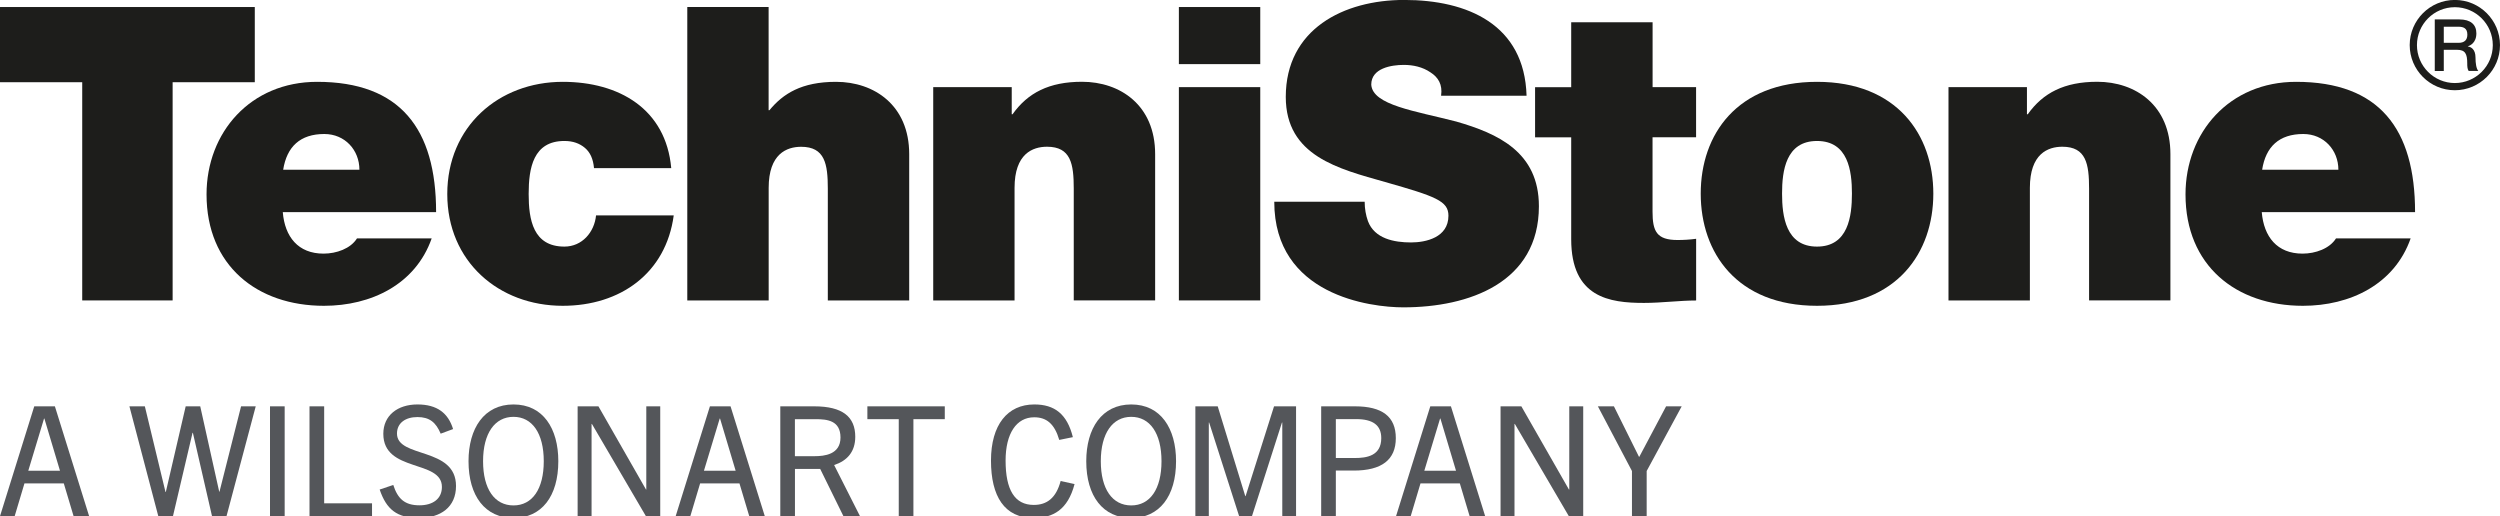
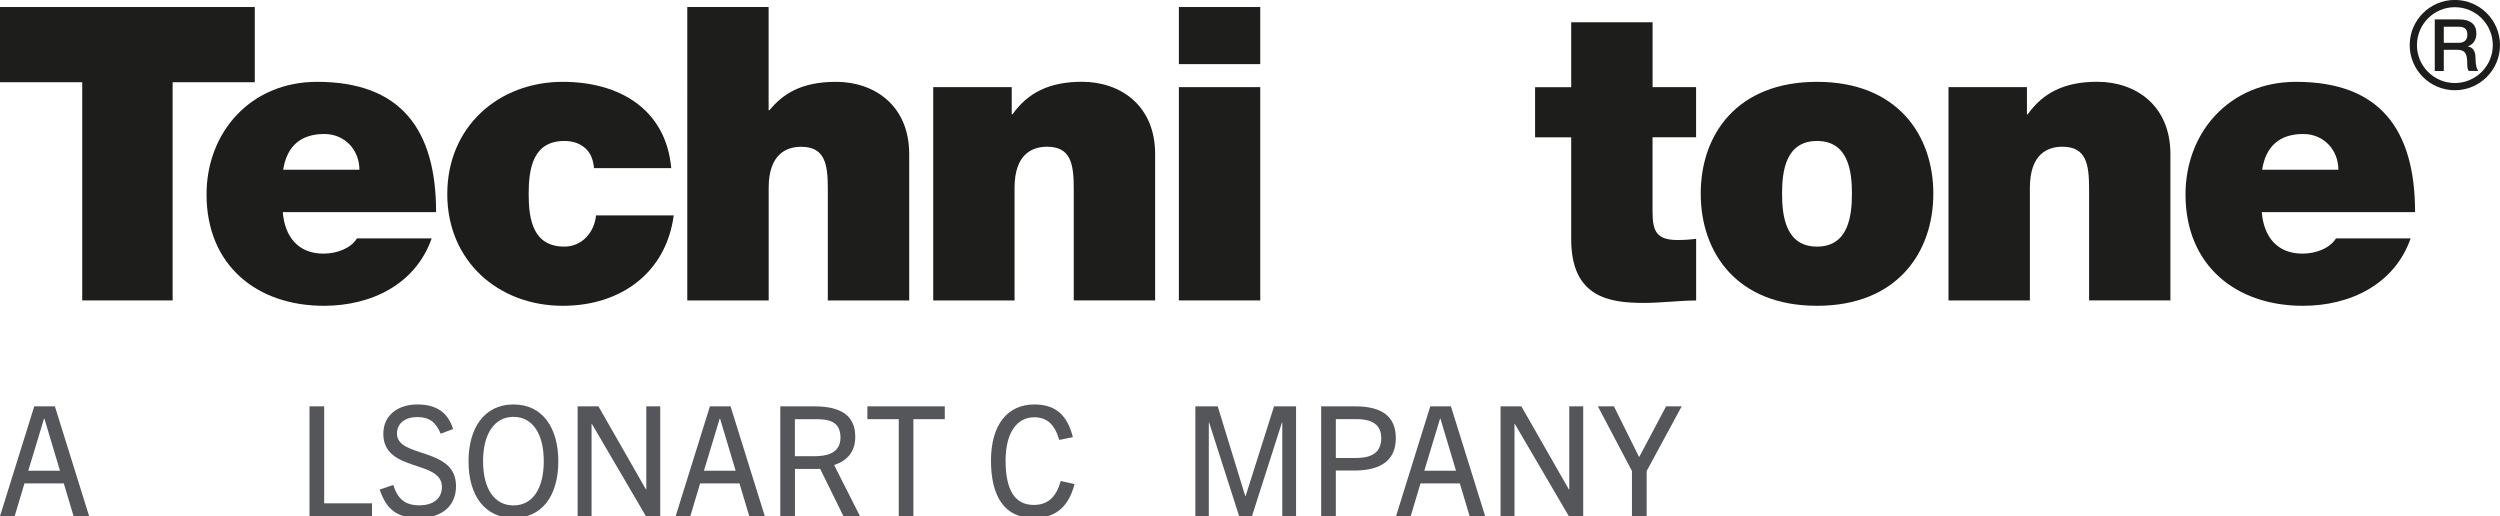
<svg xmlns="http://www.w3.org/2000/svg" id="Layer_1" data-name="Layer 1" width="159.4mm" height="32.91mm" viewBox="0 0 451.85 93.29">
  <defs>
    <style>      .cls-1 {        fill: #1d1d1b;      }      .cls-2 {        fill: #54565a;      }    </style>
  </defs>
  <g>
    <g>
      <path class="cls-1" d="m441.69,7.74h2.67c1.04,0,1.59-.49,1.59-1.49,0-1.2-.77-1.42-1.62-1.42h-2.64v2.9Zm-1.63-4.23h4.44c2.05,0,3.08.94,3.08,2.52,0,1.78-1.23,2.24-1.54,2.34v.03c.56.07,1.38.51,1.38,1.97,0,1.09.16,2.07.51,2.45h-1.75c-.25-.4-.25-.91-.25-1.36,0-1.71-.35-2.46-1.85-2.46h-2.39v3.83h-1.63V3.51Z" />
      <path class="cls-1" d="m443.69,1.3c-3.78,0-6.85,3.08-6.85,6.86s3.08,6.85,6.85,6.85,6.86-3.07,6.86-6.85-3.08-6.86-6.86-6.86m0,15.01c-4.5,0-8.16-3.66-8.16-8.16s3.66-8.16,8.16-8.16,8.16,3.66,8.16,8.16-3.66,8.16-8.16,8.16" />
    </g>
    <g>
      <polygon class="cls-1" points="14.86 14.86 0 14.86 0 1.27 46.05 1.27 46.05 14.86 31.2 14.86 31.2 54.3 14.86 54.3 14.86 14.86" />
      <g>
        <path class="cls-1" d="m64.96,30.68c0-3.56-2.62-6.46-6.34-6.46-4.38,0-6.78,2.3-7.44,6.46h13.78Zm-13.85,7.66c.36,4.45,2.77,7.5,7.36,7.5,2.34,0,4.89-.9,6.05-2.75h13.5c-2.92,8.32-10.94,12.18-19.47,12.18-12.1,0-21.22-7.28-21.22-20.13,0-11.22,7.95-20.35,19.98-20.35,15.02,0,21.51,8.47,21.51,23.55h-27.71Z" />
        <path class="cls-1" d="m107.36,30.38c-.15-1.63-.67-2.82-1.63-3.64-.97-.82-2.16-1.26-3.72-1.26-5.64,0-6.46,4.9-6.46,9.58s.82,9.51,6.46,9.51c3.2,0,5.42-2.6,5.72-5.64h14.04c-1.41,10.47-9.66,16.34-20.06,16.34-11.58,0-20.87-8.02-20.87-20.2s9.28-20.28,20.87-20.28c10.18,0,18.65,4.9,19.61,15.6h-13.96Z" />
        <path class="cls-1" d="m124.21,1.27h14.71v18.65h.15c2.45-2.97,5.79-5.13,12.03-5.13,6.91,0,13.23,4.24,13.23,13.07v26.45h-14.71v-20.21c0-4.45-.52-7.57-4.82-7.57-2.6,0-5.87,1.26-5.87,7.43v20.35h-14.71V1.27Z" />
        <path class="cls-1" d="m168.68,15.75h14.18v4.9h.15c2.74-3.86,6.61-5.87,12.55-5.87,6.91,0,13.22,4.24,13.22,13.07v26.45h-14.71v-20.21c0-4.45-.52-7.57-4.83-7.57-2.6,0-5.87,1.26-5.87,7.43v20.35h-14.7V15.75Z" />
      </g>
      <path class="cls-1" d="m213.07,15.75h14.71v38.55h-14.71V15.75Zm14.71-4.16h-14.71V1.27h14.71v10.32Z" />
    </g>
    <g>
-       <path class="cls-1" d="m246.65,36.47c0,1.26.22,2.45.59,3.49,1.19,3.19,4.75,3.86,7.79,3.86,2.68,0,6.76-.89,6.76-4.83,0-2.67-2.3-3.49-11.43-6.09-8.39-2.38-17.97-4.68-17.97-15.38,0-12.26,10.47-17.53,21.39-17.53,11.51,0,21.76,4.46,22.13,17.31h-15.45c.3-2.01-.52-3.34-1.93-4.23-1.42-.97-3.12-1.34-4.82-1.34-2.23,0-5.87.59-5.87,3.56.22,3.72,7.95,4.76,15.37,6.68,7.5,2.16,14.93,5.5,14.93,15.3,0,13.82-12.63,18.28-24.5,18.28-5.94,0-23.33-2.16-23.33-19.09h16.34Z" />
      <path class="cls-1" d="m298.68,15.75h7.87v9.06h-7.87v13.44c0,3.57.75,5.13,4.53,5.13,1.11,0,2.24-.07,3.35-.22v11.15c-2.97,0-6.24.44-9.43.44-6.24,0-13.15-.97-13.15-11.51v-18.42h-6.53v-9.06h6.53V4.02h14.71v11.73Z" />
      <path class="cls-1" d="m328.41,25.48c-5.65,0-6.32,5.43-6.32,9.51s.67,9.58,6.32,9.58,6.31-5.5,6.31-9.58-.67-9.51-6.31-9.51m0,29.79c-14.48,0-21.02-9.58-21.02-20.27s6.54-20.21,21.02-20.21,21.02,9.59,21.02,20.21-6.54,20.27-21.02,20.27" />
      <path class="cls-1" d="m352.16,15.75h14.19v4.9h.15c2.75-3.86,6.61-5.87,12.56-5.87,6.91,0,13.22,4.24,13.22,13.07v26.45h-14.7v-20.21c0-4.45-.53-7.57-4.83-7.57-2.61,0-5.87,1.26-5.87,7.43v20.35h-14.71V15.75Z" />
      <path class="cls-1" d="m422.64,30.68c0-3.56-2.62-6.46-6.34-6.46-4.38,0-6.79,2.3-7.44,6.46h13.78Zm-13.85,7.66c.37,4.45,2.77,7.5,7.37,7.5,2.33,0,4.89-.9,6.05-2.75h13.49c-2.92,8.32-10.94,12.18-19.47,12.18-12.11,0-21.22-7.28-21.22-20.13,0-11.22,7.94-20.35,19.98-20.35,15.03,0,21.51,8.47,21.51,23.55h-27.71Z" />
    </g>
  </g>
  <g>
    <path class="cls-2" d="m13.3,93.29l-1.77-5.92h-7.11l-1.77,5.92H0l6.19-19.85h3.73l6.19,19.85h-2.82Zm-8.18-8.21h5.72l-2.82-9.43h-.06l-2.85,9.43Z" />
-     <path class="cls-2" d="m38.32,93.29l-3.46-15.07h-.06l-3.54,15.07h-2.65l-5.22-19.85h2.79l3.73,15.48h.06l3.59-15.48h2.63l3.43,15.43h.05l3.9-15.43h2.65l-5.28,19.85h-2.63Z" />
-     <path class="cls-2" d="m48.8,93.29v-19.85h2.65v19.85h-2.65Z" />
    <path class="cls-2" d="m55.94,93.29v-19.85h2.65v17.53h8.65v2.32h-11.31Z" />
    <path class="cls-2" d="m79.65,78.39c-.86-2.05-2.02-3.01-4.2-3.01s-3.7,1.08-3.7,2.98c0,4.51,10.67,2.35,10.67,9.48,0,3.81-2.76,5.78-6.72,5.78s-5.86-1.55-7.08-5.14l2.46-.83c.8,2.49,2.07,3.68,4.73,3.68,2.41,0,4.06-1.16,4.06-3.32,0-4.98-10.59-2.57-10.59-9.6,0-3.34,2.6-5.31,6.17-5.31s5.56,1.58,6.44,4.45l-2.24.83Z" />
    <path class="cls-2" d="m84.68,83.36c0-5.91,2.79-10.26,8.13-10.26s8.1,4.34,8.1,10.26c0,6.33-3.01,10.26-8.1,10.26s-8.13-3.93-8.13-10.26Zm13.6,0c0-5.06-2.1-8.02-5.47-8.02s-5.5,2.96-5.5,8.02,2.1,7.99,5.5,7.99,5.47-2.96,5.47-7.99Z" />
    <path class="cls-2" d="m116.74,93.29l-9.76-16.67h-.06v16.67h-2.52v-19.85h3.76l8.6,15.04h.05v-15.04h2.52v19.85h-2.6Z" />
    <path class="cls-2" d="m135.42,93.29l-1.77-5.92h-7.11l-1.77,5.92h-2.65l6.19-19.85h3.73l6.19,19.85h-2.82Zm-8.18-8.21h5.72l-2.82-9.43h-.06l-2.85,9.43Z" />
    <path class="cls-2" d="m152.44,93.29l-4.2-8.54h-4.56v8.54h-2.65v-19.85h6.14c5.14,0,7.41,1.91,7.41,5.5,0,2.71-1.46,4.34-3.82,5.11l4.67,9.23h-2.98Zm-5.2-10.84c1.71,0,4.67-.28,4.67-3.37s-2.41-3.32-4.53-3.32h-3.71v6.69h3.57Z" />
    <path class="cls-2" d="m162.44,93.29v-17.53h-5.67v-2.32h13.99v2.32h-5.67v17.53h-2.65Z" />
    <path class="cls-2" d="m194.21,87.51c-1.22,4.62-3.87,6.11-7.41,6.11-5.25,0-7.69-3.9-7.69-10.37s2.99-10.15,7.83-10.15c3.65,0,5.92,1.71,6.97,5.91l-2.46.5c-.86-2.93-2.32-4.09-4.53-4.09-3.21,0-5.17,2.93-5.17,7.82,0,5.28,1.63,8.02,5.09,8.02,2.38,0,4.04-1.24,4.86-4.32l2.52.55Z" />
-     <path class="cls-2" d="m196.33,83.36c0-5.91,2.79-10.26,8.13-10.26s8.1,4.34,8.1,10.26c0,6.33-3.01,10.26-8.1,10.26s-8.13-3.93-8.13-10.26Zm13.6,0c0-5.06-2.1-8.02-5.47-8.02s-5.5,2.96-5.5,8.02,2.1,7.99,5.5,7.99,5.47-2.96,5.47-7.99Z" />
    <path class="cls-2" d="m231.76,93.29v-16.92h-.06l-5.42,16.92h-2.32l-5.42-16.92h-.06v16.92h-2.43v-19.85h4.04l4.98,16.23h.06l5.14-16.23h3.98v19.85h-2.49Z" />
    <path class="cls-2" d="m238.79,93.29v-19.85h6.11c4.92,0,7.38,1.85,7.38,5.75s-2.54,5.86-7.6,5.86h-3.24v8.24h-2.65Zm6.08-10.51c2.1,0,4.78-.36,4.78-3.6,0-2.35-1.55-3.43-4.53-3.43h-3.68v7.03h3.43Z" />
    <path class="cls-2" d="m265.62,93.29l-1.77-5.92h-7.11l-1.77,5.92h-2.65l6.19-19.85h3.73l6.19,19.85h-2.82Zm-8.18-8.21h5.72l-2.82-9.43h-.06l-2.85,9.43Z" />
    <path class="cls-2" d="m283.55,93.29l-9.76-16.67h-.06v16.67h-2.52v-19.85h3.76l8.6,15.04h.06v-15.04h2.52v19.85h-2.6Z" />
    <path class="cls-2" d="m294.96,93.29v-8.16l-6.16-11.69h2.9l4.53,9.12h.06l4.84-9.12h2.82l-6.33,11.69v8.16h-2.65Z" />
  </g>
</svg>